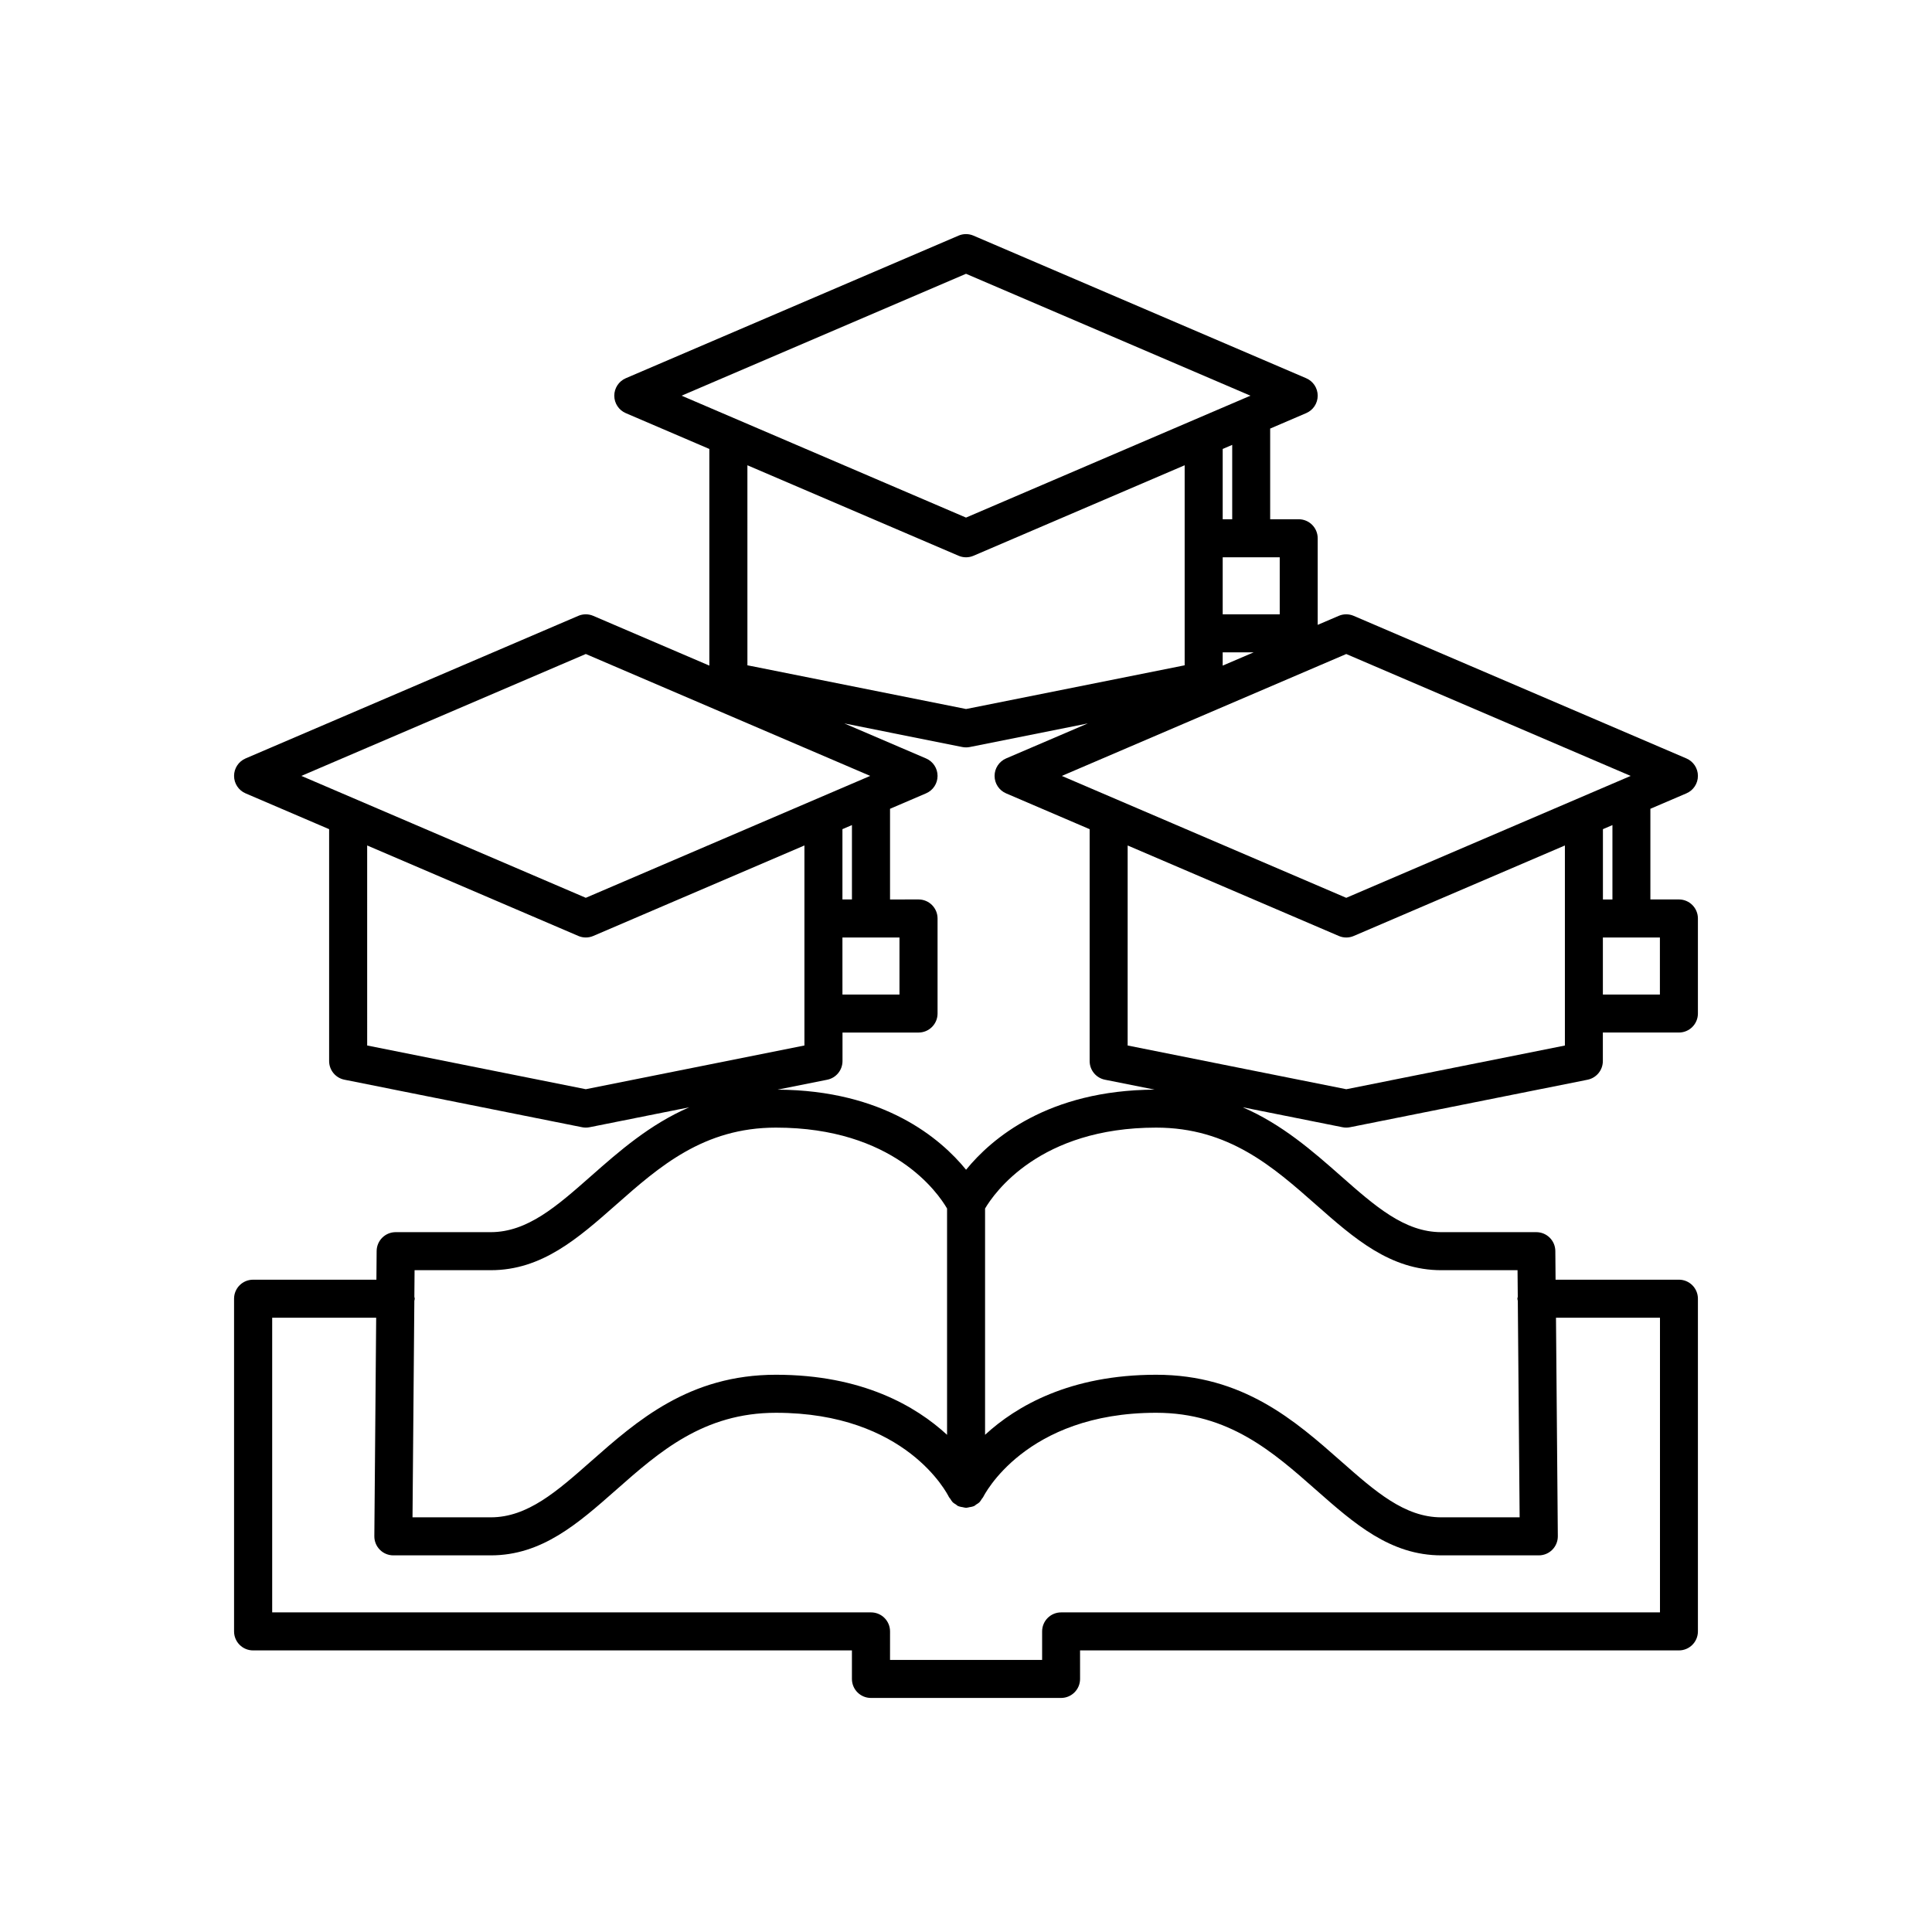
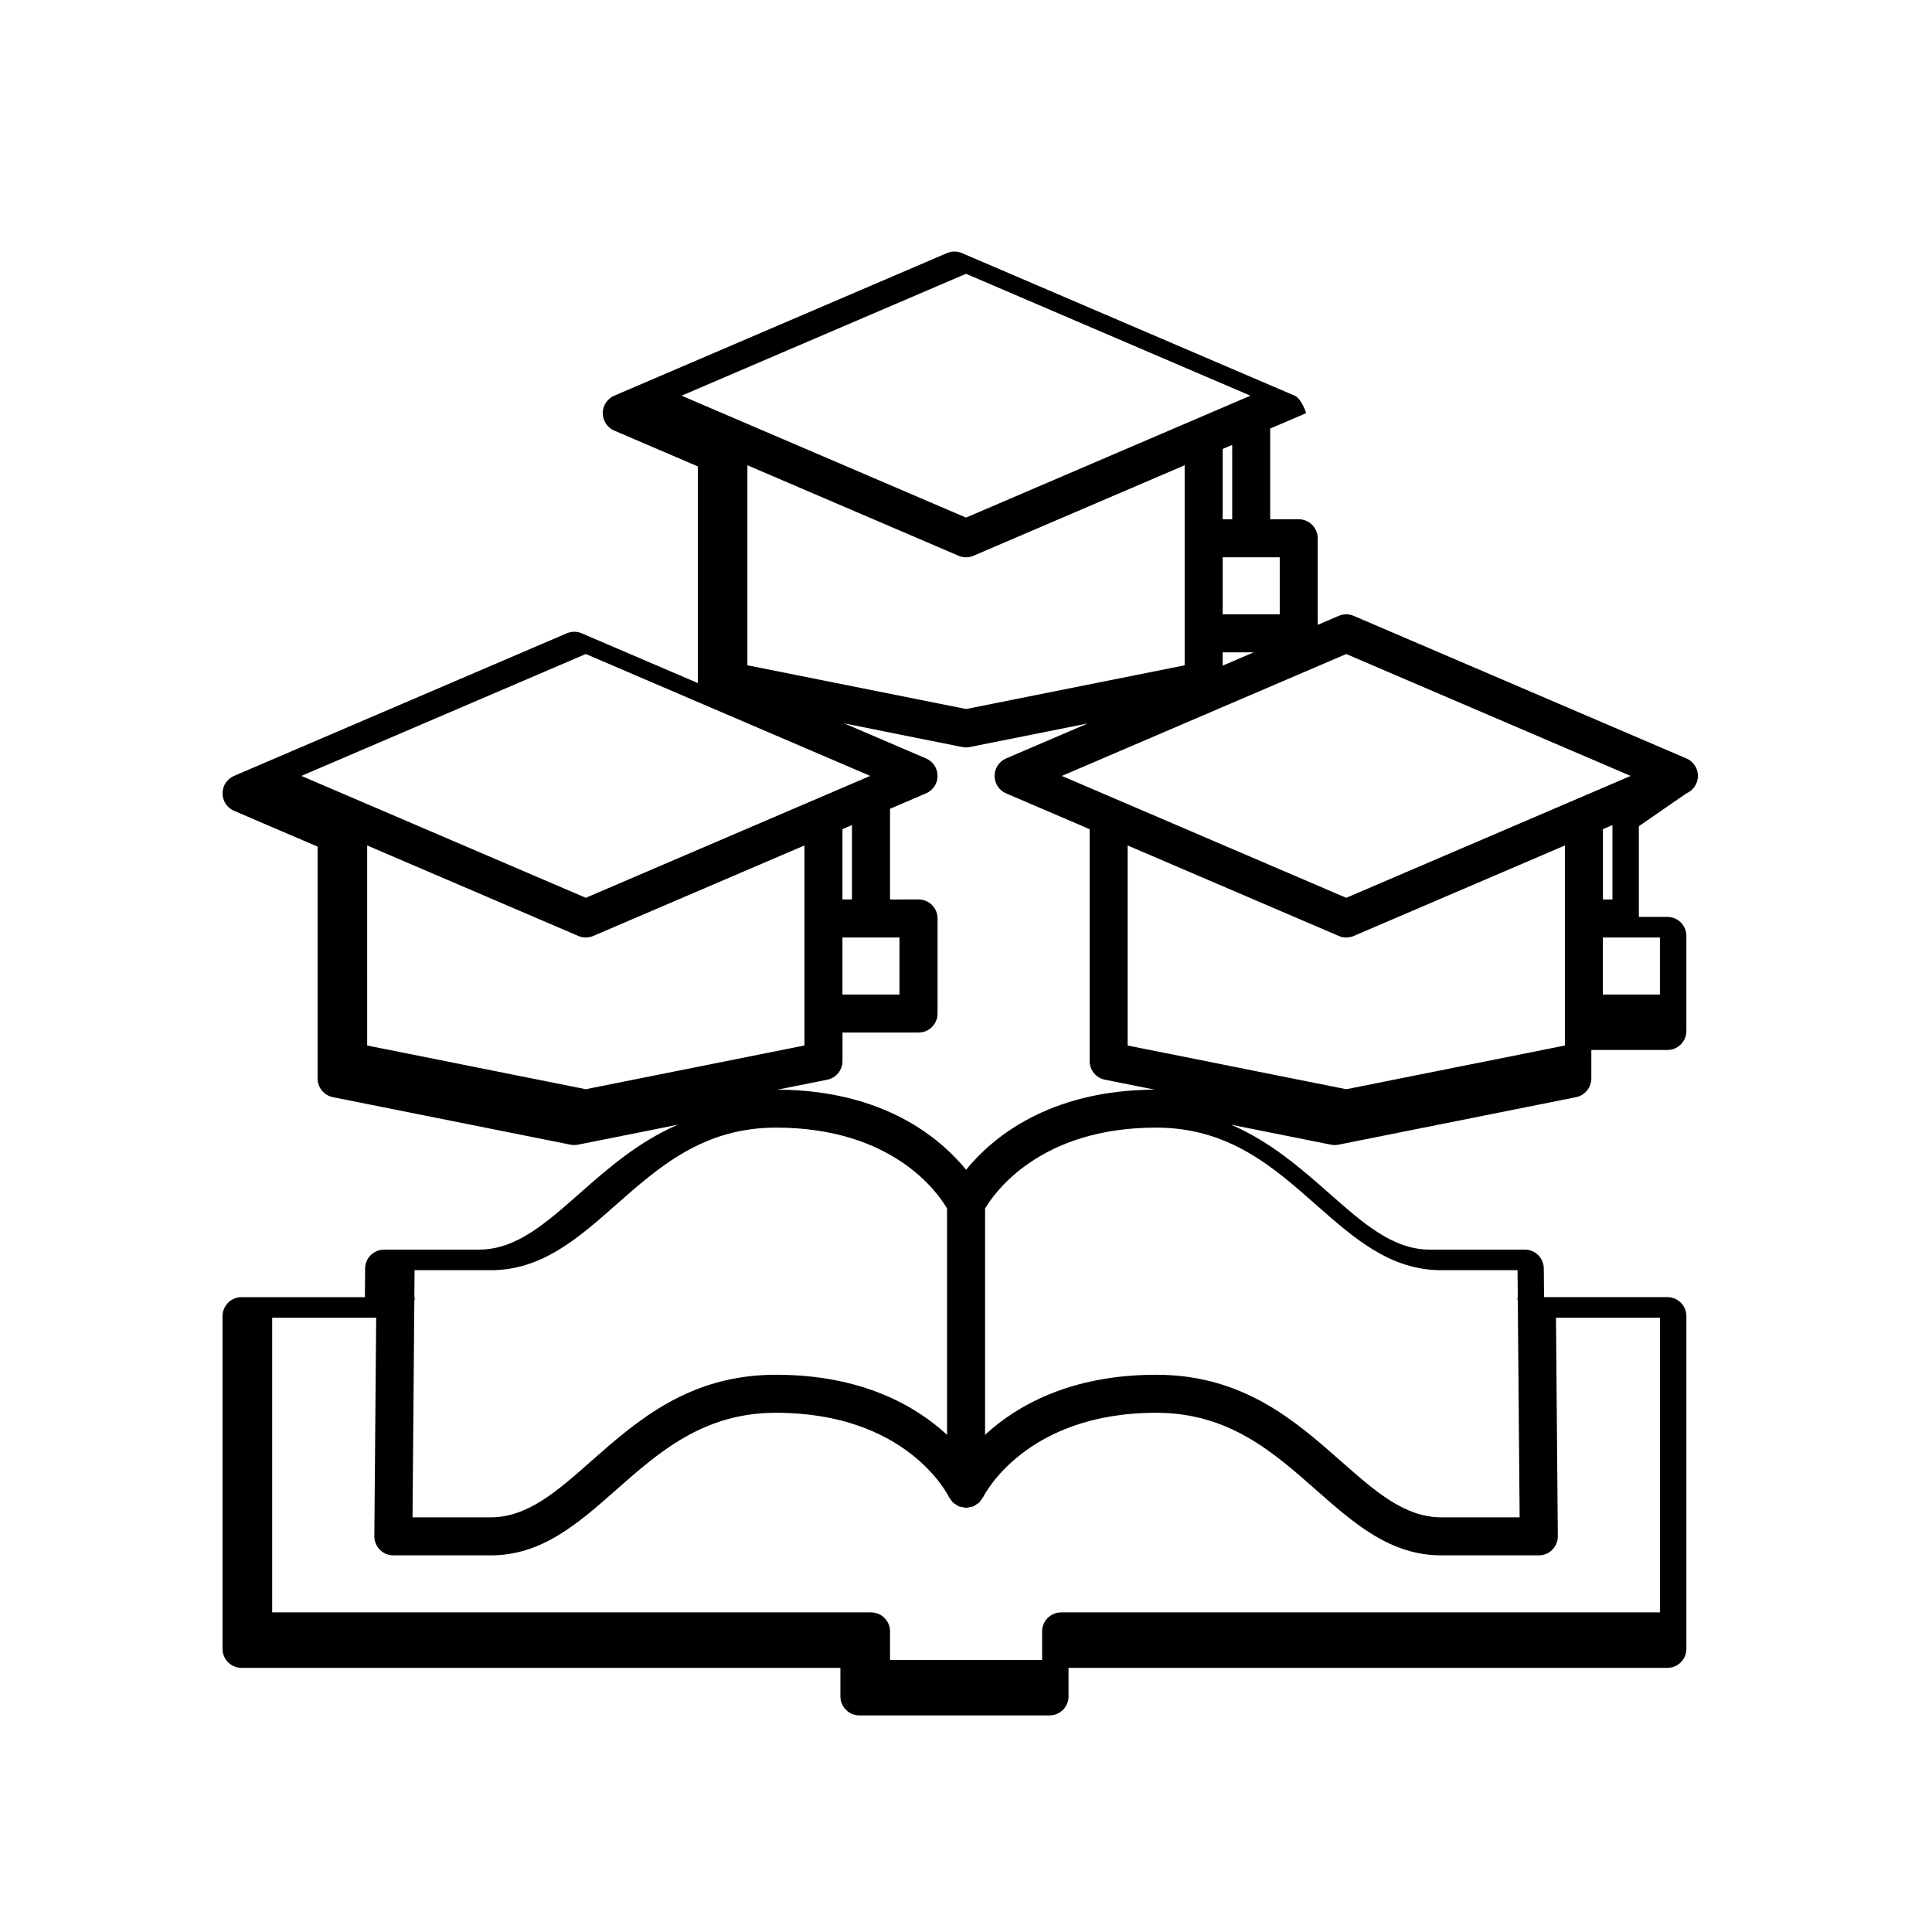
<svg xmlns="http://www.w3.org/2000/svg" fill="#000000" width="800px" height="800px" version="1.1" viewBox="144 144 512 512">
-   <path d="m590.91 354.25c1.855-0.789 3.055-2.613 3.055-4.629 0-2.016-1.199-3.836-3.055-4.629l-88.168-37.785c-1.258-0.543-2.707-0.543-3.965 0l-5.574 2.387v-22.949c0-2.785-2.254-5.039-5.039-5.039h-7.555v-24.031l9.539-4.09c1.855-0.789 3.055-2.609 3.055-4.625s-1.199-3.836-3.055-4.629l-88.168-37.785c-1.258-0.543-2.707-0.543-3.965 0l-88.168 37.785c-1.852 0.793-3.055 2.613-3.055 4.629s1.199 3.836 3.055 4.629l22.137 9.488v57.414l-30.766-13.184c-1.258-0.543-2.707-0.543-3.965 0l-88.168 37.785c-1.855 0.793-3.055 2.613-3.055 4.629 0 2.016 1.199 3.836 3.055 4.629l22.137 9.488v61.453c0 2.402 1.699 4.469 4.051 4.941l62.977 12.594c0.324 0.066 0.656 0.102 0.988 0.102 0.328 0 0.664-0.035 0.988-0.098l26.441-5.289c-10.465 4.531-18.586 11.652-26.07 18.258-9.027 7.957-16.82 14.836-26.551 14.836h-25.191c-2.766 0-5.012 2.231-5.039 4.992l-0.062 7.606h-32.684c-2.785 0-5.039 2.254-5.039 5.039v88.164c0 2.785 2.254 5.039 5.039 5.039h158.7v7.559c0 2.785 2.254 5.039 5.039 5.039h50.383c2.785 0 5.039-2.254 5.039-5.039l-0.004-7.559h158.7c2.785 0 5.039-2.254 5.039-5.039v-88.168c0-2.785-2.254-5.039-5.039-5.039h-32.684l-0.062-7.598c-0.023-2.766-2.273-4.996-5.039-4.996h-25.191c-9.73 0-17.523-6.879-26.555-14.84-7.484-6.606-15.605-13.727-26.07-18.258l26.441 5.289c0.332 0.066 0.664 0.102 0.996 0.102 0.328 0 0.664-0.035 0.988-0.098l62.977-12.594c2.352-0.477 4.047-2.543 4.047-4.945v-7.559h20.152c2.785 0 5.039-2.254 5.039-5.039v-25.191c0-2.785-2.254-5.039-5.039-5.039l-7.555 0.004v-24.031zm-7.019 53.309h-15.113v-15.113h15.113zm-284.65-90.242 70.918 30.395 4.453 1.91-4.84 2.074-24.547 10.52-45.984 19.711-45.988-19.711-29.387-12.594zm68.012 75.129h15.117v15.113h-15.113zm-125.95-24.391 55.957 23.98c0.629 0.273 1.309 0.41 1.984 0.41s1.352-0.137 1.984-0.41l55.953-23.98v53.012l-57.938 11.586-57.938-11.586zm128.47 14.312h-2.519v-18.633l2.519-1.078zm30.23-165.81 75.375 32.305-4.844 2.074-24.547 10.52-45.984 19.711-45.988-19.711-29.387-12.594zm176.14 133.07-4.844 2.074-24.547 10.52-45.984 19.711-45.988-19.711-29.387-12.594 75.375-32.305 70.918 30.395zm-108.12-29.23v-3.516h8.207zm15.117-13.594h-15.113v-15.113h15.113zm-141.07-39.504 55.957 23.98c0.629 0.273 1.309 0.41 1.984 0.41s1.352-0.137 1.984-0.41l55.953-23.98v53.012l-57.938 11.586-57.938-11.586zm100.77 100.76 55.957 23.98c0.625 0.273 1.305 0.41 1.98 0.41s1.352-0.137 1.984-0.41l55.953-23.98v53.012l-57.938 11.586-57.938-11.586zm27.707-86.449h-2.519v-18.633l2.519-1.078zm-120.91 161.22c31.023 0 42.93 17.285 45.344 21.438v59.973c-8.242-7.594-22.473-15.918-45.344-15.918-23.012 0-36.832 12.191-49.02 22.945-9.027 7.965-16.82 14.84-26.551 14.84h-20.746l0.484-57.379c0.02-0.191 0.109-0.359 0.109-0.559 0-0.184-0.086-0.336-0.105-0.516l0.059-7.039h20.199c13.543 0 23.098-8.434 33.219-17.359 11.379-10.043 23.148-20.426 42.352-20.426zm196.59 44.828c-0.02 0.176-0.105 0.332-0.105 0.512 0 0.199 0.09 0.367 0.113 0.559l0.484 57.379h-20.75c-9.73 0-17.523-6.879-26.555-14.84-12.184-10.754-26.004-22.945-49.016-22.945-22.871 0-37.102 8.324-45.344 15.914v-59.969c2.398-4.07 14.43-21.438 45.344-21.438 19.203 0 30.973 10.387 42.352 20.43 10.121 8.922 19.676 17.355 33.219 17.355h20.195zm37.684 5.551v78.09h-158.7c-2.785 0-5.039 2.254-5.039 5.039v7.559h-40.305l0.004-7.559c0-2.785-2.254-5.039-5.039-5.039h-158.7v-78.09h27.559l-0.488 57.895c-0.012 1.344 0.516 2.637 1.461 3.59 0.941 0.957 2.231 1.492 3.574 1.492h25.832c13.543 0 23.098-8.434 33.219-17.359 11.379-10.039 23.148-20.426 42.352-20.426 34.496 0 45.398 21.43 45.828 22.312 0.102 0.211 0.277 0.348 0.402 0.535 0.164 0.254 0.293 0.516 0.5 0.738 0.07 0.074 0.137 0.145 0.211 0.215 0.223 0.207 0.488 0.336 0.742 0.5 0.191 0.125 0.328 0.301 0.535 0.402 0.031 0.016 0.066 0.012 0.098 0.023 0.082 0.039 0.164 0.062 0.25 0.098 0.293 0.113 0.602 0.133 0.91 0.191 0.266 0.047 0.523 0.148 0.793 0.152 0.043 0 0.074 0.023 0.113 0.023s0.07-0.02 0.109-0.023c0.266-0.004 0.523-0.102 0.789-0.152 0.312-0.059 0.625-0.078 0.918-0.191 0.082-0.031 0.164-0.059 0.242-0.098 0.031-0.016 0.066-0.008 0.098-0.023 0.207-0.098 0.336-0.273 0.523-0.391 0.262-0.168 0.531-0.301 0.758-0.512 0.074-0.07 0.141-0.137 0.207-0.211 0.207-0.219 0.336-0.484 0.496-0.734 0.125-0.191 0.305-0.328 0.402-0.539 0.113-0.227 11.008-22.316 45.836-22.316 19.203 0 30.973 10.387 42.352 20.43 10.121 8.922 19.676 17.355 33.219 17.355h25.828c1.344 0 2.633-0.535 3.578-1.492 0.945-0.953 1.473-2.25 1.461-3.59l-0.488-57.895zm-183.89-39.215c-6.742-8.277-21.742-21.094-49.969-21.223l13.172-2.633c2.352-0.477 4.047-2.543 4.047-4.945v-7.559h20.152c2.785 0 5.039-2.254 5.039-5.039v-25.191c0-2.785-2.254-5.039-5.039-5.039l-7.555 0.004v-24.031l9.539-4.09c1.855-0.785 3.055-2.609 3.055-4.625 0-2.016-1.199-3.836-3.055-4.629l-21.66-9.281 31.281 6.258c0.328 0.062 0.66 0.094 0.992 0.094 0.328 0 0.664-0.035 0.988-0.098l31.281-6.258-21.66 9.281c-1.852 0.797-3.055 2.617-3.055 4.633 0 2.016 1.199 3.836 3.055 4.629l22.137 9.488v61.453c0 2.402 1.699 4.469 4.051 4.941l13.172 2.633c-28.227 0.129-43.227 12.945-49.969 21.227zm171.29-71.625h-2.519v-18.633l2.519-1.078z" />
+   <path d="m590.91 354.25c1.855-0.789 3.055-2.613 3.055-4.629 0-2.016-1.199-3.836-3.055-4.629l-88.168-37.785c-1.258-0.543-2.707-0.543-3.965 0l-5.574 2.387v-22.949c0-2.785-2.254-5.039-5.039-5.039h-7.555v-24.031l9.539-4.09s-1.199-3.836-3.055-4.629l-88.168-37.785c-1.258-0.543-2.707-0.543-3.965 0l-88.168 37.785c-1.852 0.793-3.055 2.613-3.055 4.629s1.199 3.836 3.055 4.629l22.137 9.488v57.414l-30.766-13.184c-1.258-0.543-2.707-0.543-3.965 0l-88.168 37.785c-1.855 0.793-3.055 2.613-3.055 4.629 0 2.016 1.199 3.836 3.055 4.629l22.137 9.488v61.453c0 2.402 1.699 4.469 4.051 4.941l62.977 12.594c0.324 0.066 0.656 0.102 0.988 0.102 0.328 0 0.664-0.035 0.988-0.098l26.441-5.289c-10.465 4.531-18.586 11.652-26.07 18.258-9.027 7.957-16.82 14.836-26.551 14.836h-25.191c-2.766 0-5.012 2.231-5.039 4.992l-0.062 7.606h-32.684c-2.785 0-5.039 2.254-5.039 5.039v88.164c0 2.785 2.254 5.039 5.039 5.039h158.7v7.559c0 2.785 2.254 5.039 5.039 5.039h50.383c2.785 0 5.039-2.254 5.039-5.039l-0.004-7.559h158.7c2.785 0 5.039-2.254 5.039-5.039v-88.168c0-2.785-2.254-5.039-5.039-5.039h-32.684l-0.062-7.598c-0.023-2.766-2.273-4.996-5.039-4.996h-25.191c-9.73 0-17.523-6.879-26.555-14.84-7.484-6.606-15.605-13.727-26.07-18.258l26.441 5.289c0.332 0.066 0.664 0.102 0.996 0.102 0.328 0 0.664-0.035 0.988-0.098l62.977-12.594c2.352-0.477 4.047-2.543 4.047-4.945v-7.559h20.152c2.785 0 5.039-2.254 5.039-5.039v-25.191c0-2.785-2.254-5.039-5.039-5.039l-7.555 0.004v-24.031zm-7.019 53.309h-15.113v-15.113h15.113zm-284.65-90.242 70.918 30.395 4.453 1.91-4.84 2.074-24.547 10.52-45.984 19.711-45.988-19.711-29.387-12.594zm68.012 75.129h15.117v15.113h-15.113zm-125.95-24.391 55.957 23.98c0.629 0.273 1.309 0.41 1.984 0.41s1.352-0.137 1.984-0.41l55.953-23.98v53.012l-57.938 11.586-57.938-11.586zm128.47 14.312h-2.519v-18.633l2.519-1.078zm30.23-165.81 75.375 32.305-4.844 2.074-24.547 10.52-45.984 19.711-45.988-19.711-29.387-12.594zm176.14 133.07-4.844 2.074-24.547 10.52-45.984 19.711-45.988-19.711-29.387-12.594 75.375-32.305 70.918 30.395zm-108.12-29.23v-3.516h8.207zm15.117-13.594h-15.113v-15.113h15.113zm-141.07-39.504 55.957 23.98c0.629 0.273 1.309 0.41 1.984 0.41s1.352-0.137 1.984-0.41l55.953-23.98v53.012l-57.938 11.586-57.938-11.586zm100.77 100.76 55.957 23.98c0.625 0.273 1.305 0.41 1.98 0.41s1.352-0.137 1.984-0.41l55.953-23.98v53.012l-57.938 11.586-57.938-11.586zm27.707-86.449h-2.519v-18.633l2.519-1.078zm-120.91 161.22c31.023 0 42.93 17.285 45.344 21.438v59.973c-8.242-7.594-22.473-15.918-45.344-15.918-23.012 0-36.832 12.191-49.02 22.945-9.027 7.965-16.82 14.84-26.551 14.84h-20.746l0.484-57.379c0.02-0.191 0.109-0.359 0.109-0.559 0-0.184-0.086-0.336-0.105-0.516l0.059-7.039h20.199c13.543 0 23.098-8.434 33.219-17.359 11.379-10.043 23.148-20.426 42.352-20.426zm196.59 44.828c-0.02 0.176-0.105 0.332-0.105 0.512 0 0.199 0.09 0.367 0.113 0.559l0.484 57.379h-20.75c-9.73 0-17.523-6.879-26.555-14.84-12.184-10.754-26.004-22.945-49.016-22.945-22.871 0-37.102 8.324-45.344 15.914v-59.969c2.398-4.07 14.43-21.438 45.344-21.438 19.203 0 30.973 10.387 42.352 20.43 10.121 8.922 19.676 17.355 33.219 17.355h20.195zm37.684 5.551v78.09h-158.7c-2.785 0-5.039 2.254-5.039 5.039v7.559h-40.305l0.004-7.559c0-2.785-2.254-5.039-5.039-5.039h-158.7v-78.09h27.559l-0.488 57.895c-0.012 1.344 0.516 2.637 1.461 3.59 0.941 0.957 2.231 1.492 3.574 1.492h25.832c13.543 0 23.098-8.434 33.219-17.359 11.379-10.039 23.148-20.426 42.352-20.426 34.496 0 45.398 21.43 45.828 22.312 0.102 0.211 0.277 0.348 0.402 0.535 0.164 0.254 0.293 0.516 0.5 0.738 0.07 0.074 0.137 0.145 0.211 0.215 0.223 0.207 0.488 0.336 0.742 0.5 0.191 0.125 0.328 0.301 0.535 0.402 0.031 0.016 0.066 0.012 0.098 0.023 0.082 0.039 0.164 0.062 0.25 0.098 0.293 0.113 0.602 0.133 0.91 0.191 0.266 0.047 0.523 0.148 0.793 0.152 0.043 0 0.074 0.023 0.113 0.023s0.07-0.02 0.109-0.023c0.266-0.004 0.523-0.102 0.789-0.152 0.312-0.059 0.625-0.078 0.918-0.191 0.082-0.031 0.164-0.059 0.242-0.098 0.031-0.016 0.066-0.008 0.098-0.023 0.207-0.098 0.336-0.273 0.523-0.391 0.262-0.168 0.531-0.301 0.758-0.512 0.074-0.07 0.141-0.137 0.207-0.211 0.207-0.219 0.336-0.484 0.496-0.734 0.125-0.191 0.305-0.328 0.402-0.539 0.113-0.227 11.008-22.316 45.836-22.316 19.203 0 30.973 10.387 42.352 20.43 10.121 8.922 19.676 17.355 33.219 17.355h25.828c1.344 0 2.633-0.535 3.578-1.492 0.945-0.953 1.473-2.25 1.461-3.59l-0.488-57.895zm-183.89-39.215c-6.742-8.277-21.742-21.094-49.969-21.223l13.172-2.633c2.352-0.477 4.047-2.543 4.047-4.945v-7.559h20.152c2.785 0 5.039-2.254 5.039-5.039v-25.191c0-2.785-2.254-5.039-5.039-5.039l-7.555 0.004v-24.031l9.539-4.09c1.855-0.785 3.055-2.609 3.055-4.625 0-2.016-1.199-3.836-3.055-4.629l-21.66-9.281 31.281 6.258c0.328 0.062 0.66 0.094 0.992 0.094 0.328 0 0.664-0.035 0.988-0.098l31.281-6.258-21.66 9.281c-1.852 0.797-3.055 2.617-3.055 4.633 0 2.016 1.199 3.836 3.055 4.629l22.137 9.488v61.453c0 2.402 1.699 4.469 4.051 4.941l13.172 2.633c-28.227 0.129-43.227 12.945-49.969 21.227zm171.29-71.625h-2.519v-18.633l2.519-1.078z" />
</svg>